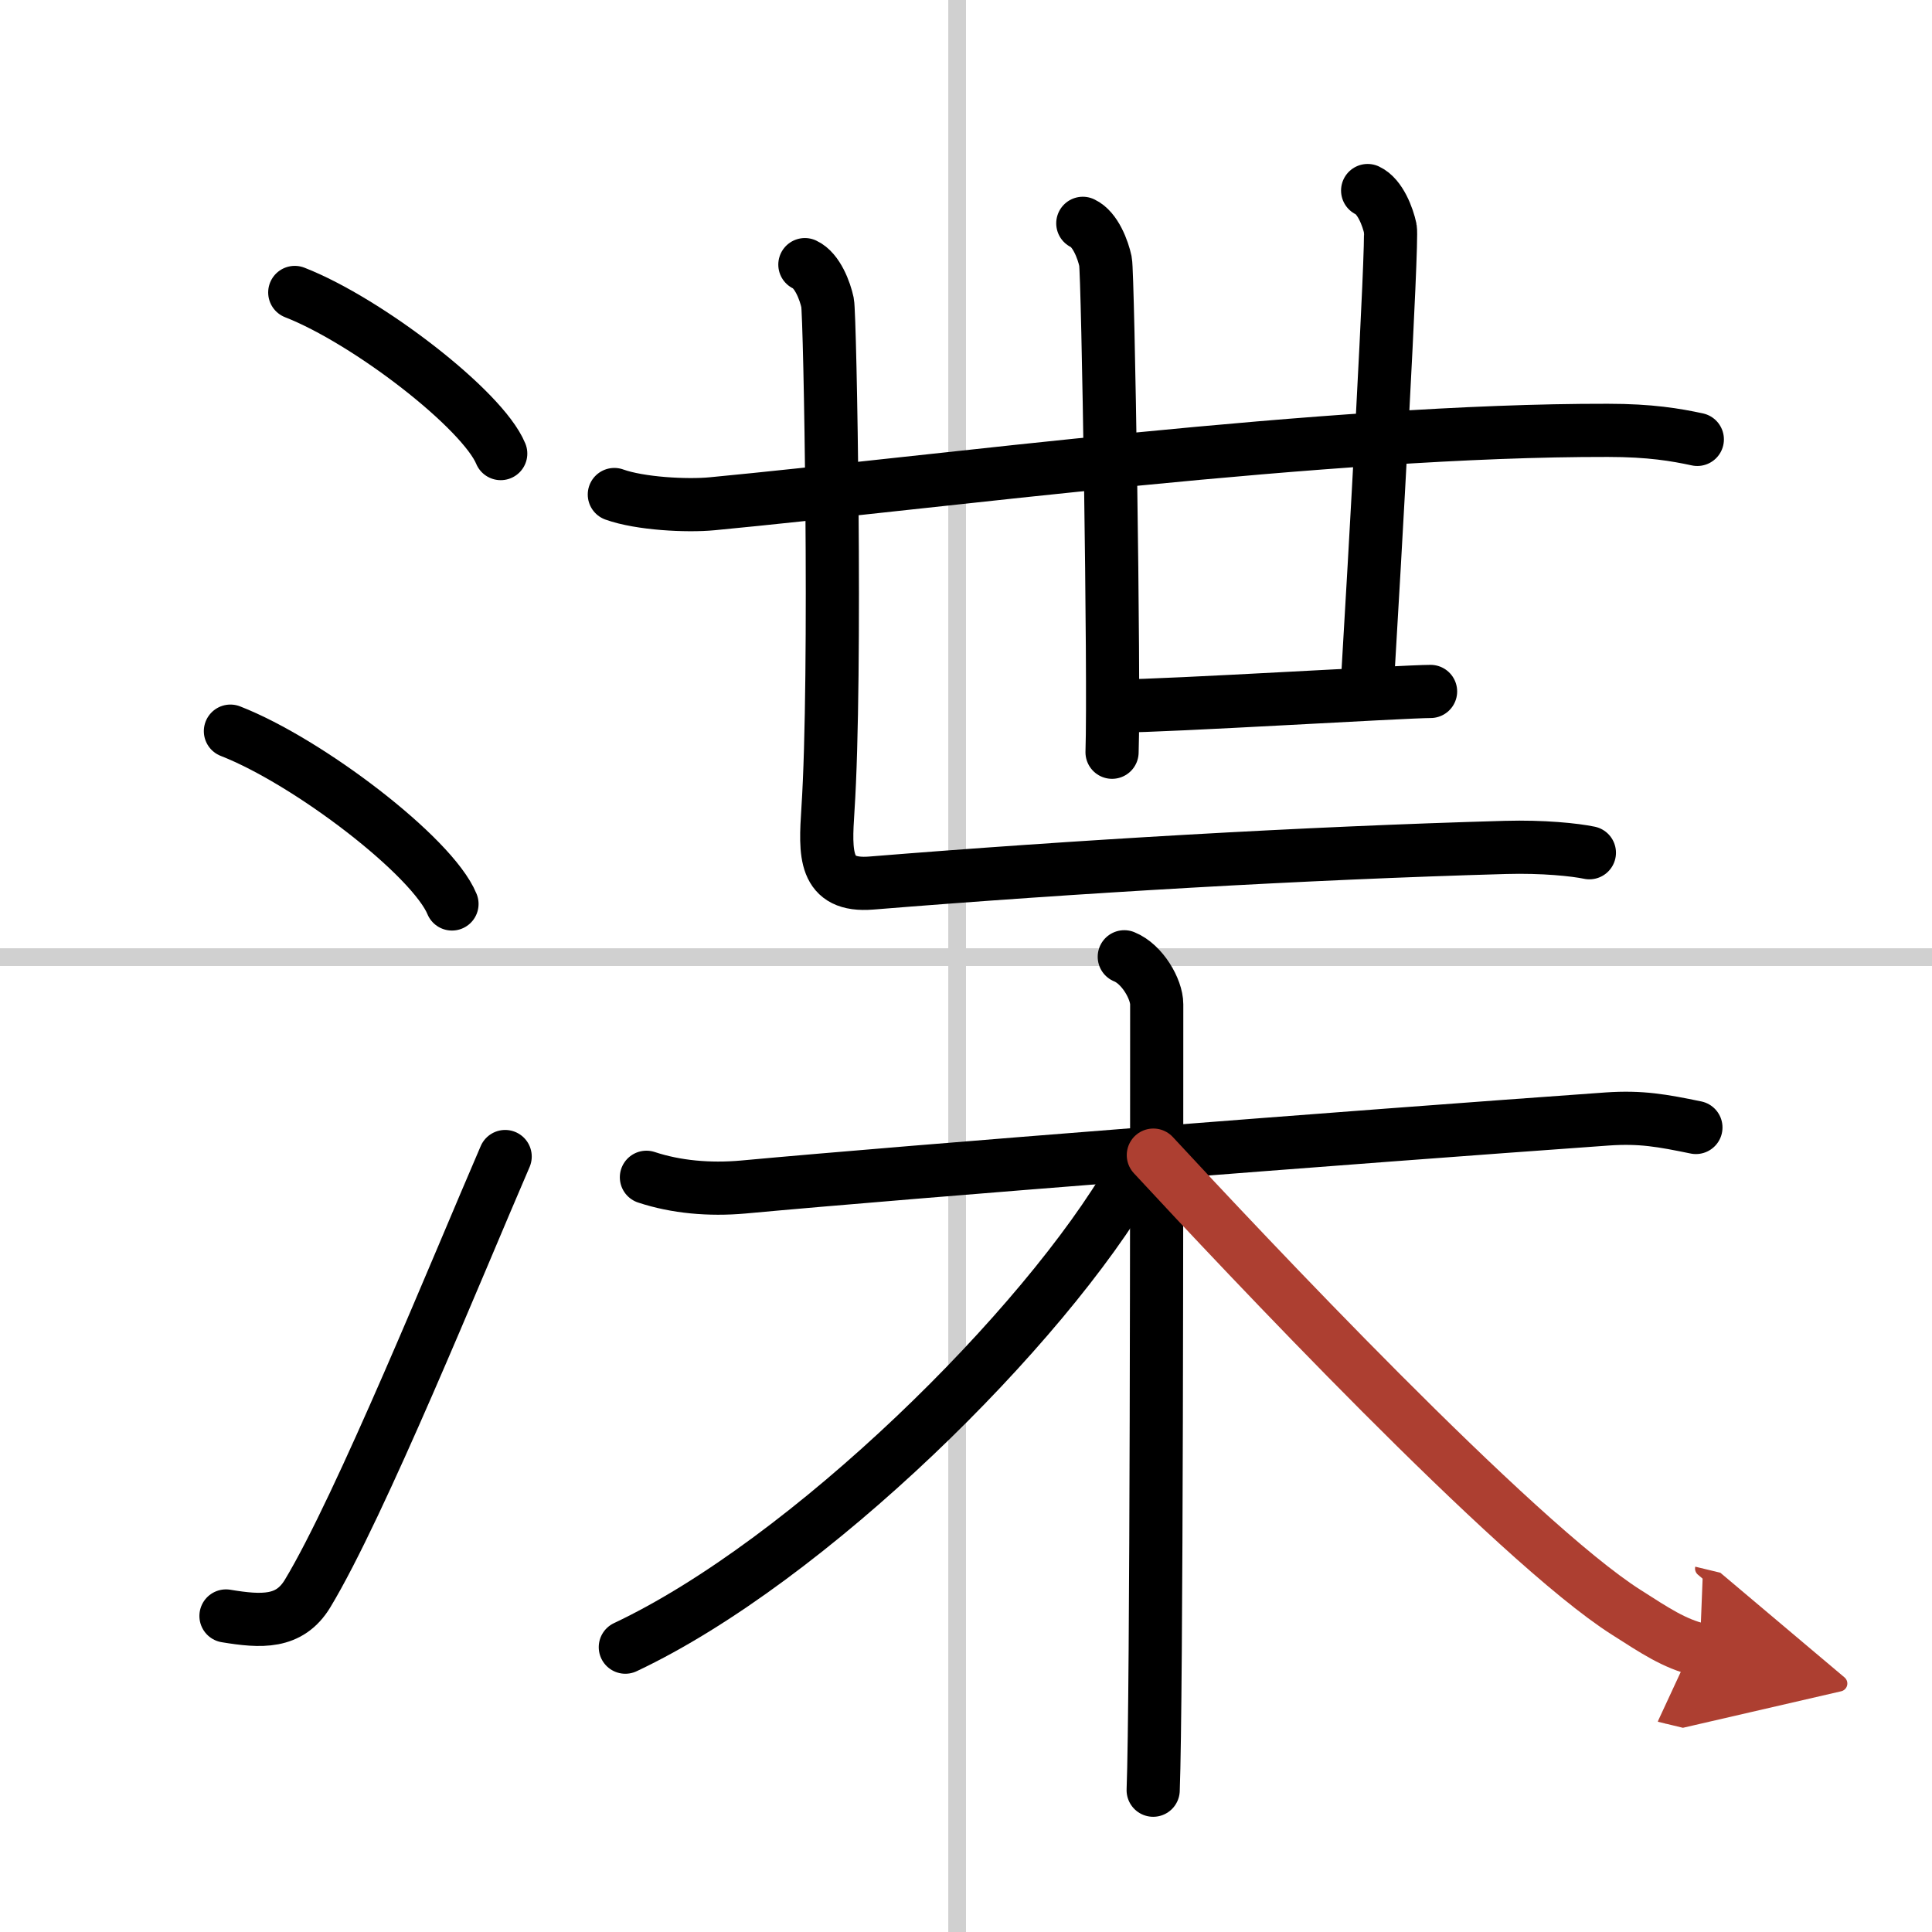
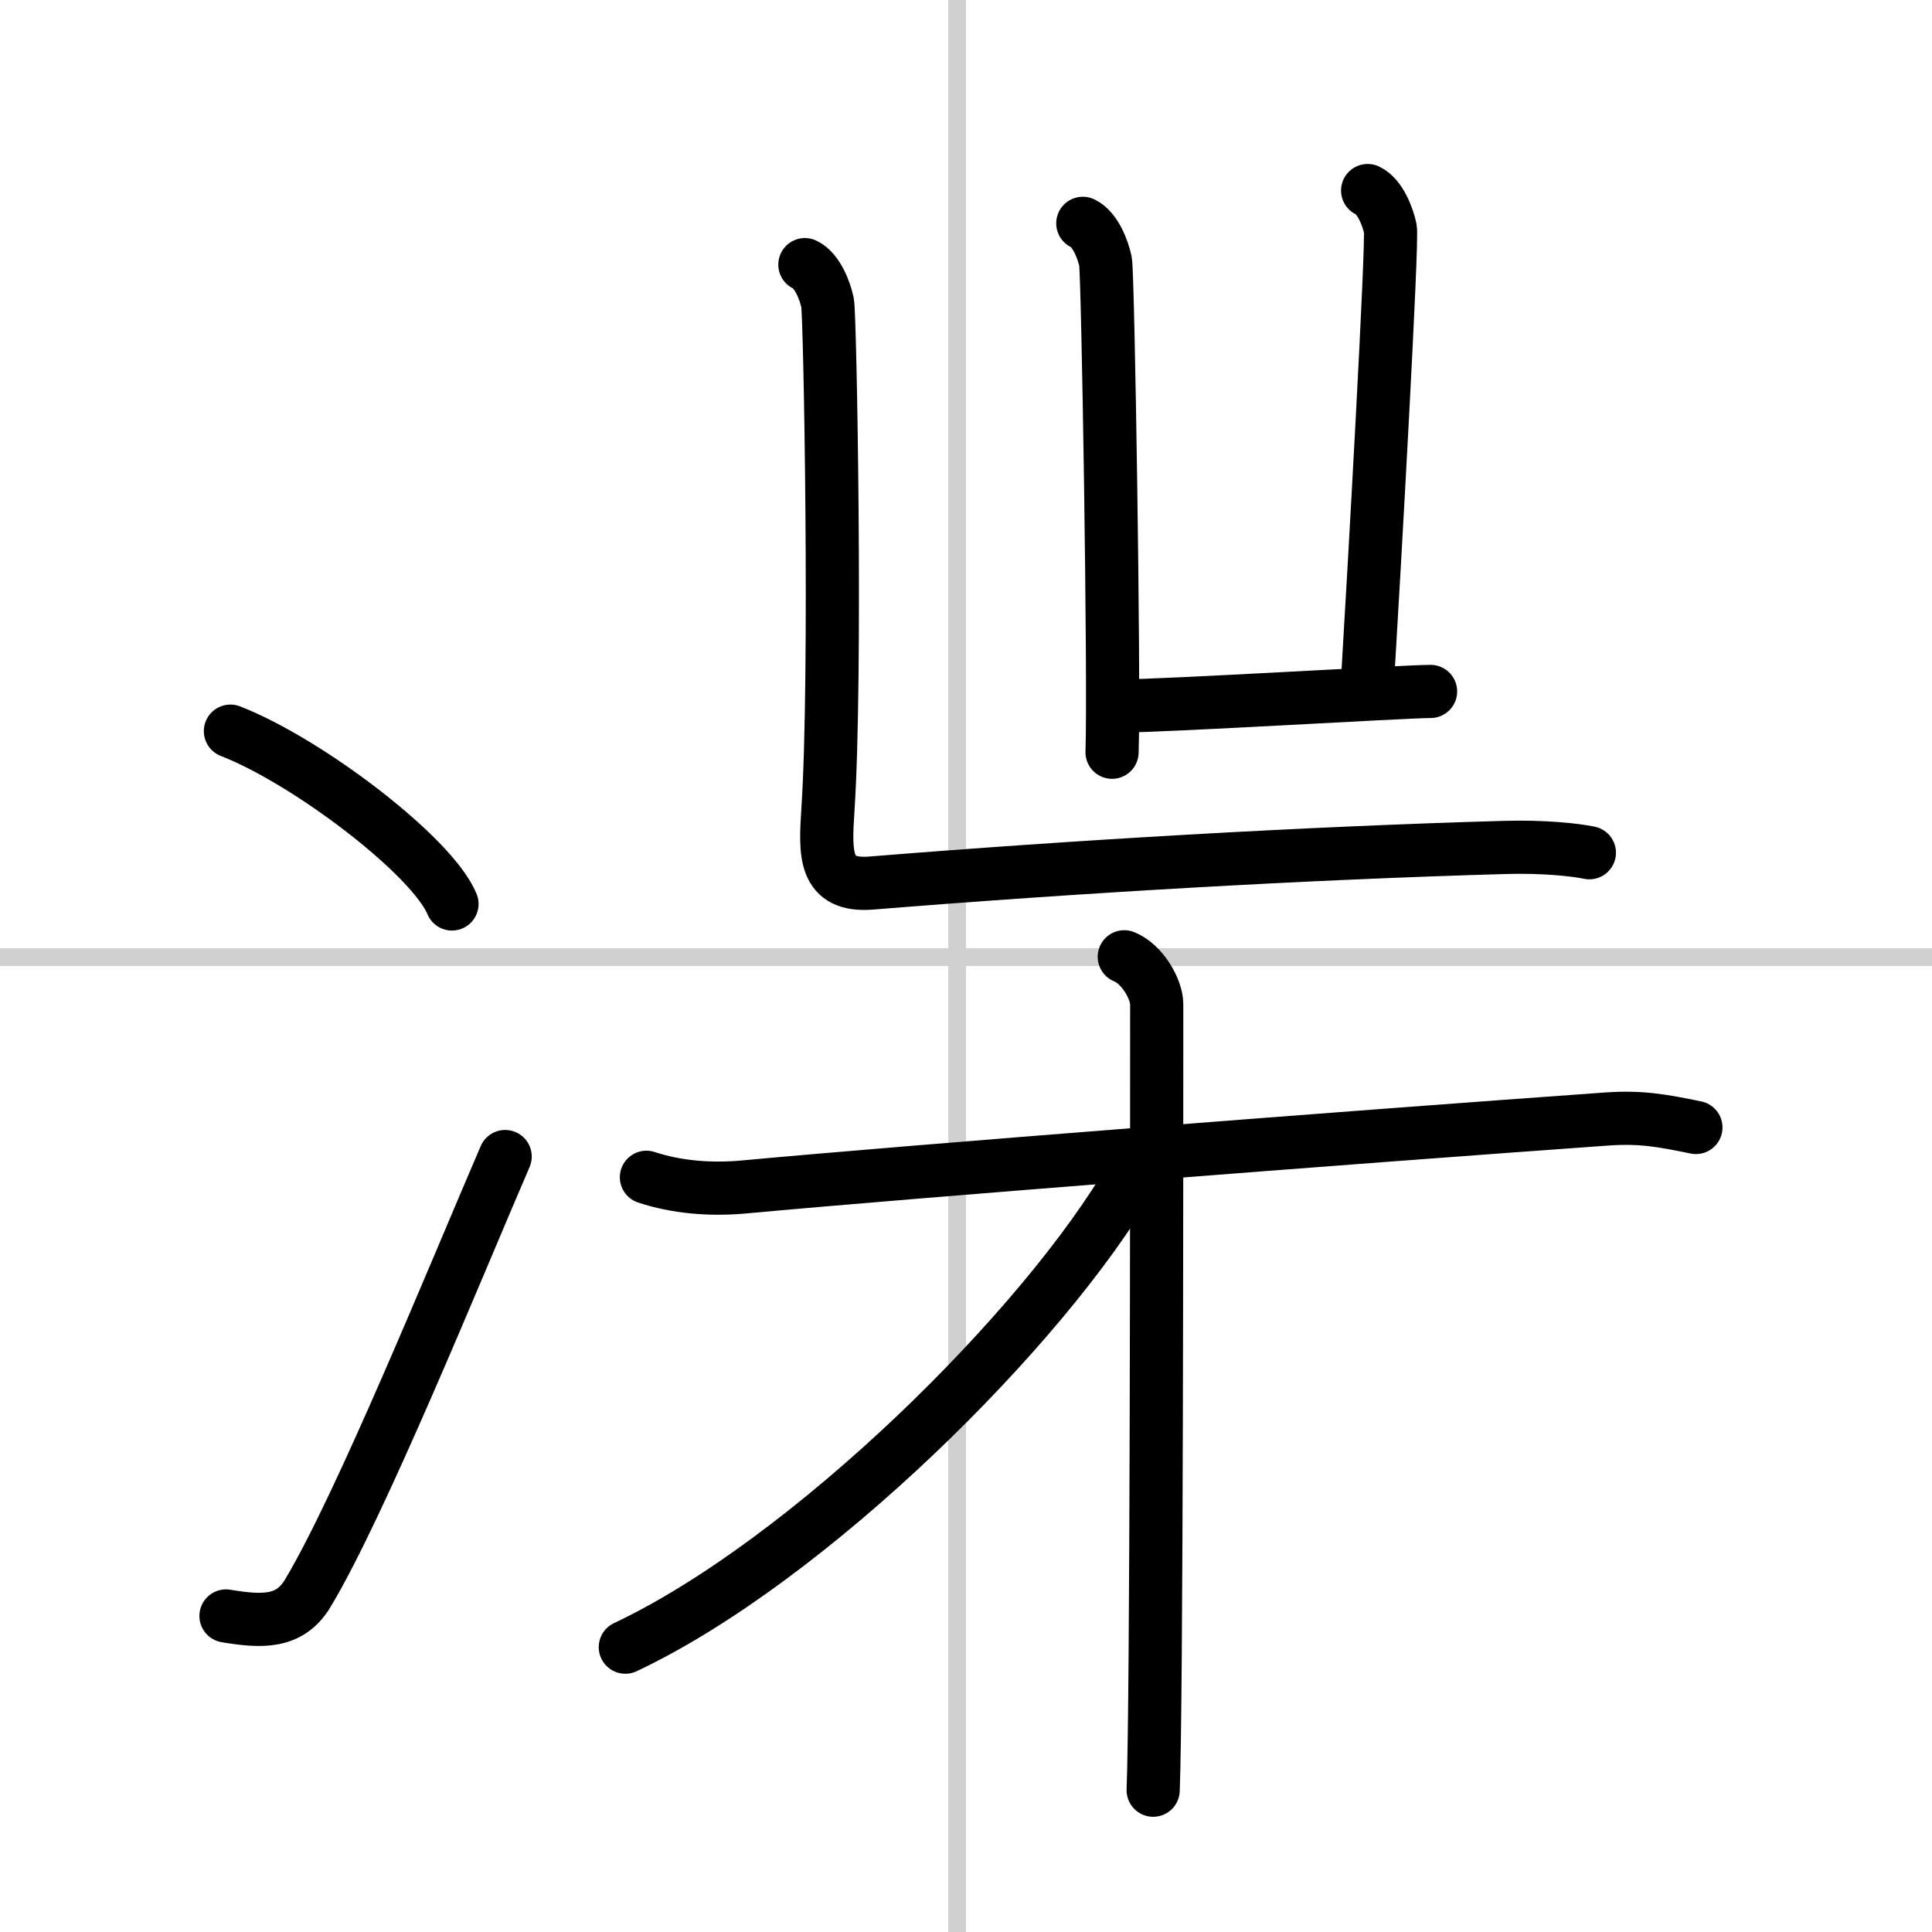
<svg xmlns="http://www.w3.org/2000/svg" width="400" height="400" viewBox="0 0 109 109">
  <defs>
    <marker id="a" markerWidth="4" orient="auto" refX="1" refY="5" viewBox="0 0 10 10">
-       <polyline points="0 0 10 5 0 10 1 5" fill="#ad3f31" stroke="#ad3f31" />
-     </marker>
+       </marker>
  </defs>
  <g fill="none" stroke="#000" stroke-linecap="round" stroke-linejoin="round" stroke-width="3">
-     <rect width="100%" height="100%" fill="#fff" stroke="#fff" />
    <line x1="54" x2="54" y2="109" stroke="#d0d0d0" stroke-width="1" />
    <line x2="109" y1="54" y2="54" stroke="#d0d0d0" stroke-width="1" />
-     <path d="m16.63 16.5c4.1 1.6 10.59 6.6 11.62 9.09" />
    <path d="m13 41.25c4.41 1.72 11.4 7.07 12.5 9.75" />
    <path d="M12.75,91.17c2,0.33,3.58,0.42,4.6-1.26C20.32,85,25.8,71.5,28.5,65.25" />
-     <path d="M34.66,27.9c1.44,0.52,4.09,0.66,5.53,0.52C52.5,27.25,75,24.25,90.71,24.28c2.4,0,3.84,0.25,5.05,0.51" />
    <path d="m61.09 12.6c0.71 0.33 1.14 1.49 1.28 2.15s0.51 23.56 0.37 27.69" />
    <path d="m77.16 10.75c0.71 0.33 1.14 1.49 1.28 2.15s-0.89 18.96-1.31 25.91" />
    <path d="m63.16 39.83c2.62 0 16.08-0.82 17.55-0.82" />
    <path d="m45.41 14.93c0.71 0.33 1.14 1.49 1.28 2.15s0.52 21 0.02 28.6c-0.16 2.48-0.25 4.36 2.45 4.14 11.49-0.93 24.44-1.69 35.77-2.01 2.13-0.06 3.93 0.13 4.74 0.3" />
    <path d="m36.47 66.42c1.66 0.55 3.55 0.72 5.46 0.55 9.74-0.9 34.04-2.79 48.76-3.84 1.9-0.13 3.09 0.09 4.99 0.48" />
    <path d="m63.43 53.98c1.02 0.41 1.83 1.83 1.83 2.68 0 8.65 0 39.19-0.2 44.34" />
    <path d="m63.88 66.3c-4.96 8.61-18.27 21.76-28.6 26.63" />
-     <path d="M65.07,65.17C70,70.5,85.5,87,91.76,90.97c1.6,1.02,2.69,1.76,4.14,2.11" marker-end="url(#a)" stroke="#ad3f31" />
  </g>
</svg>